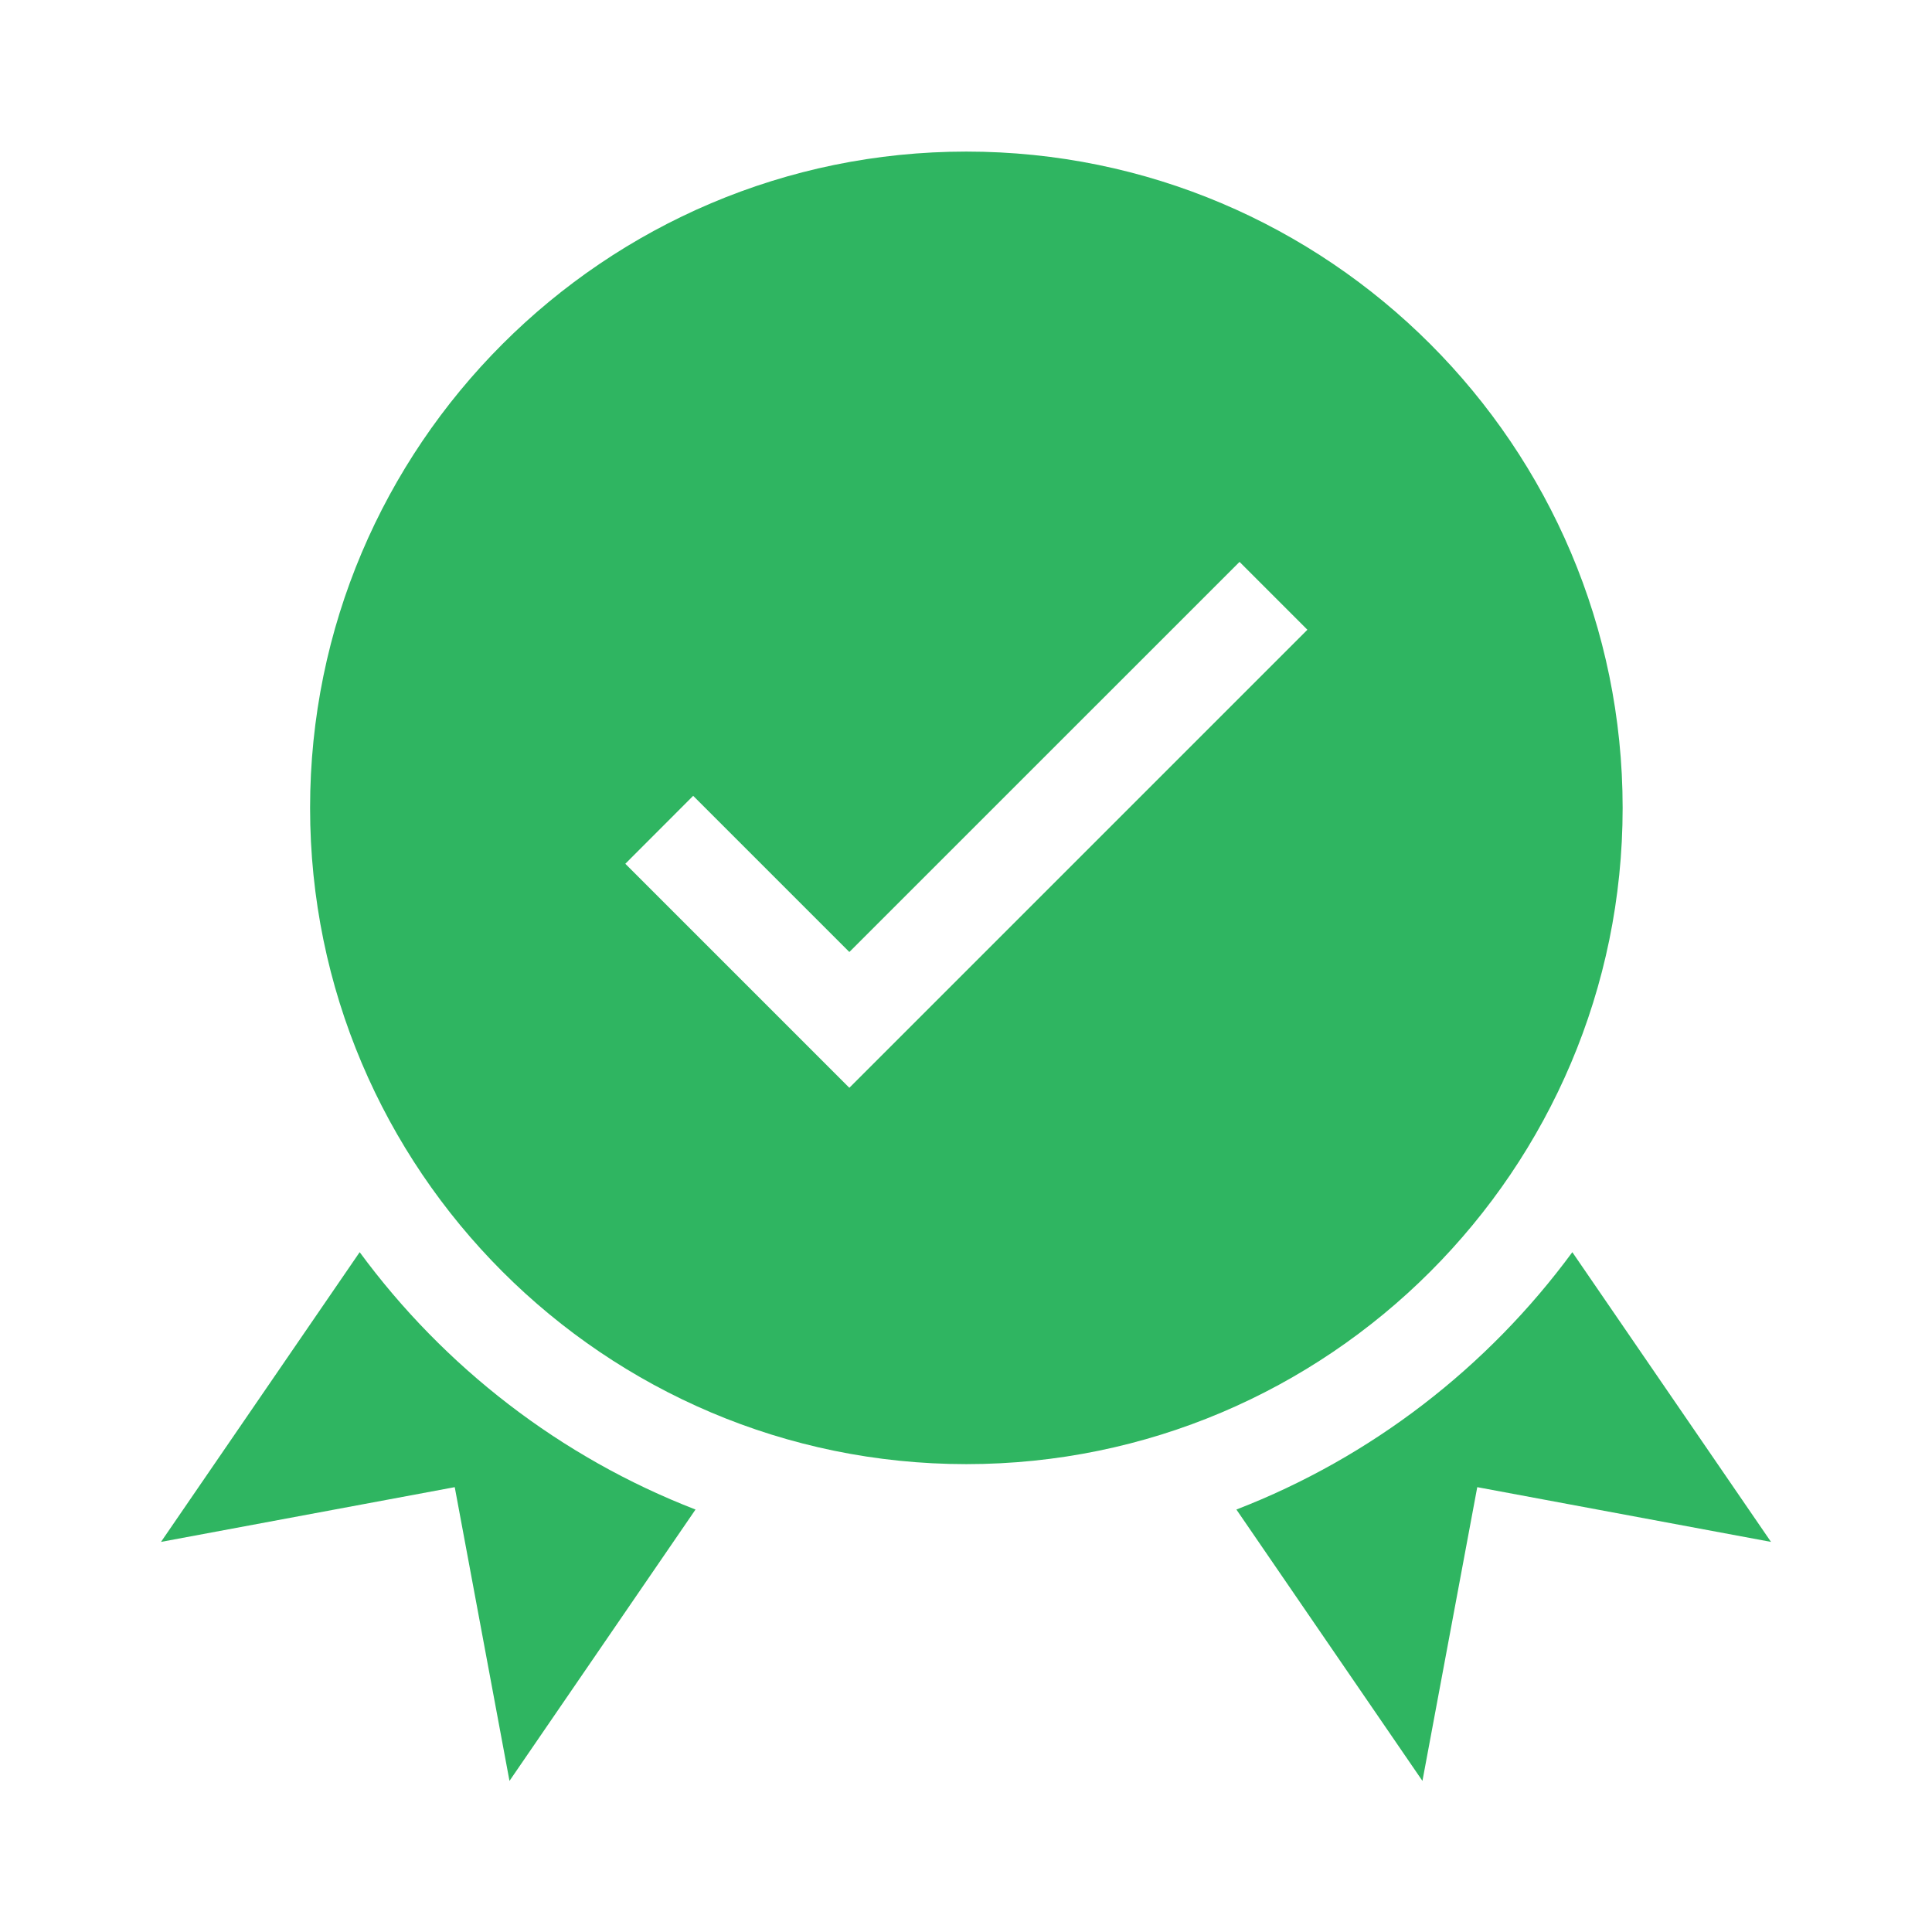
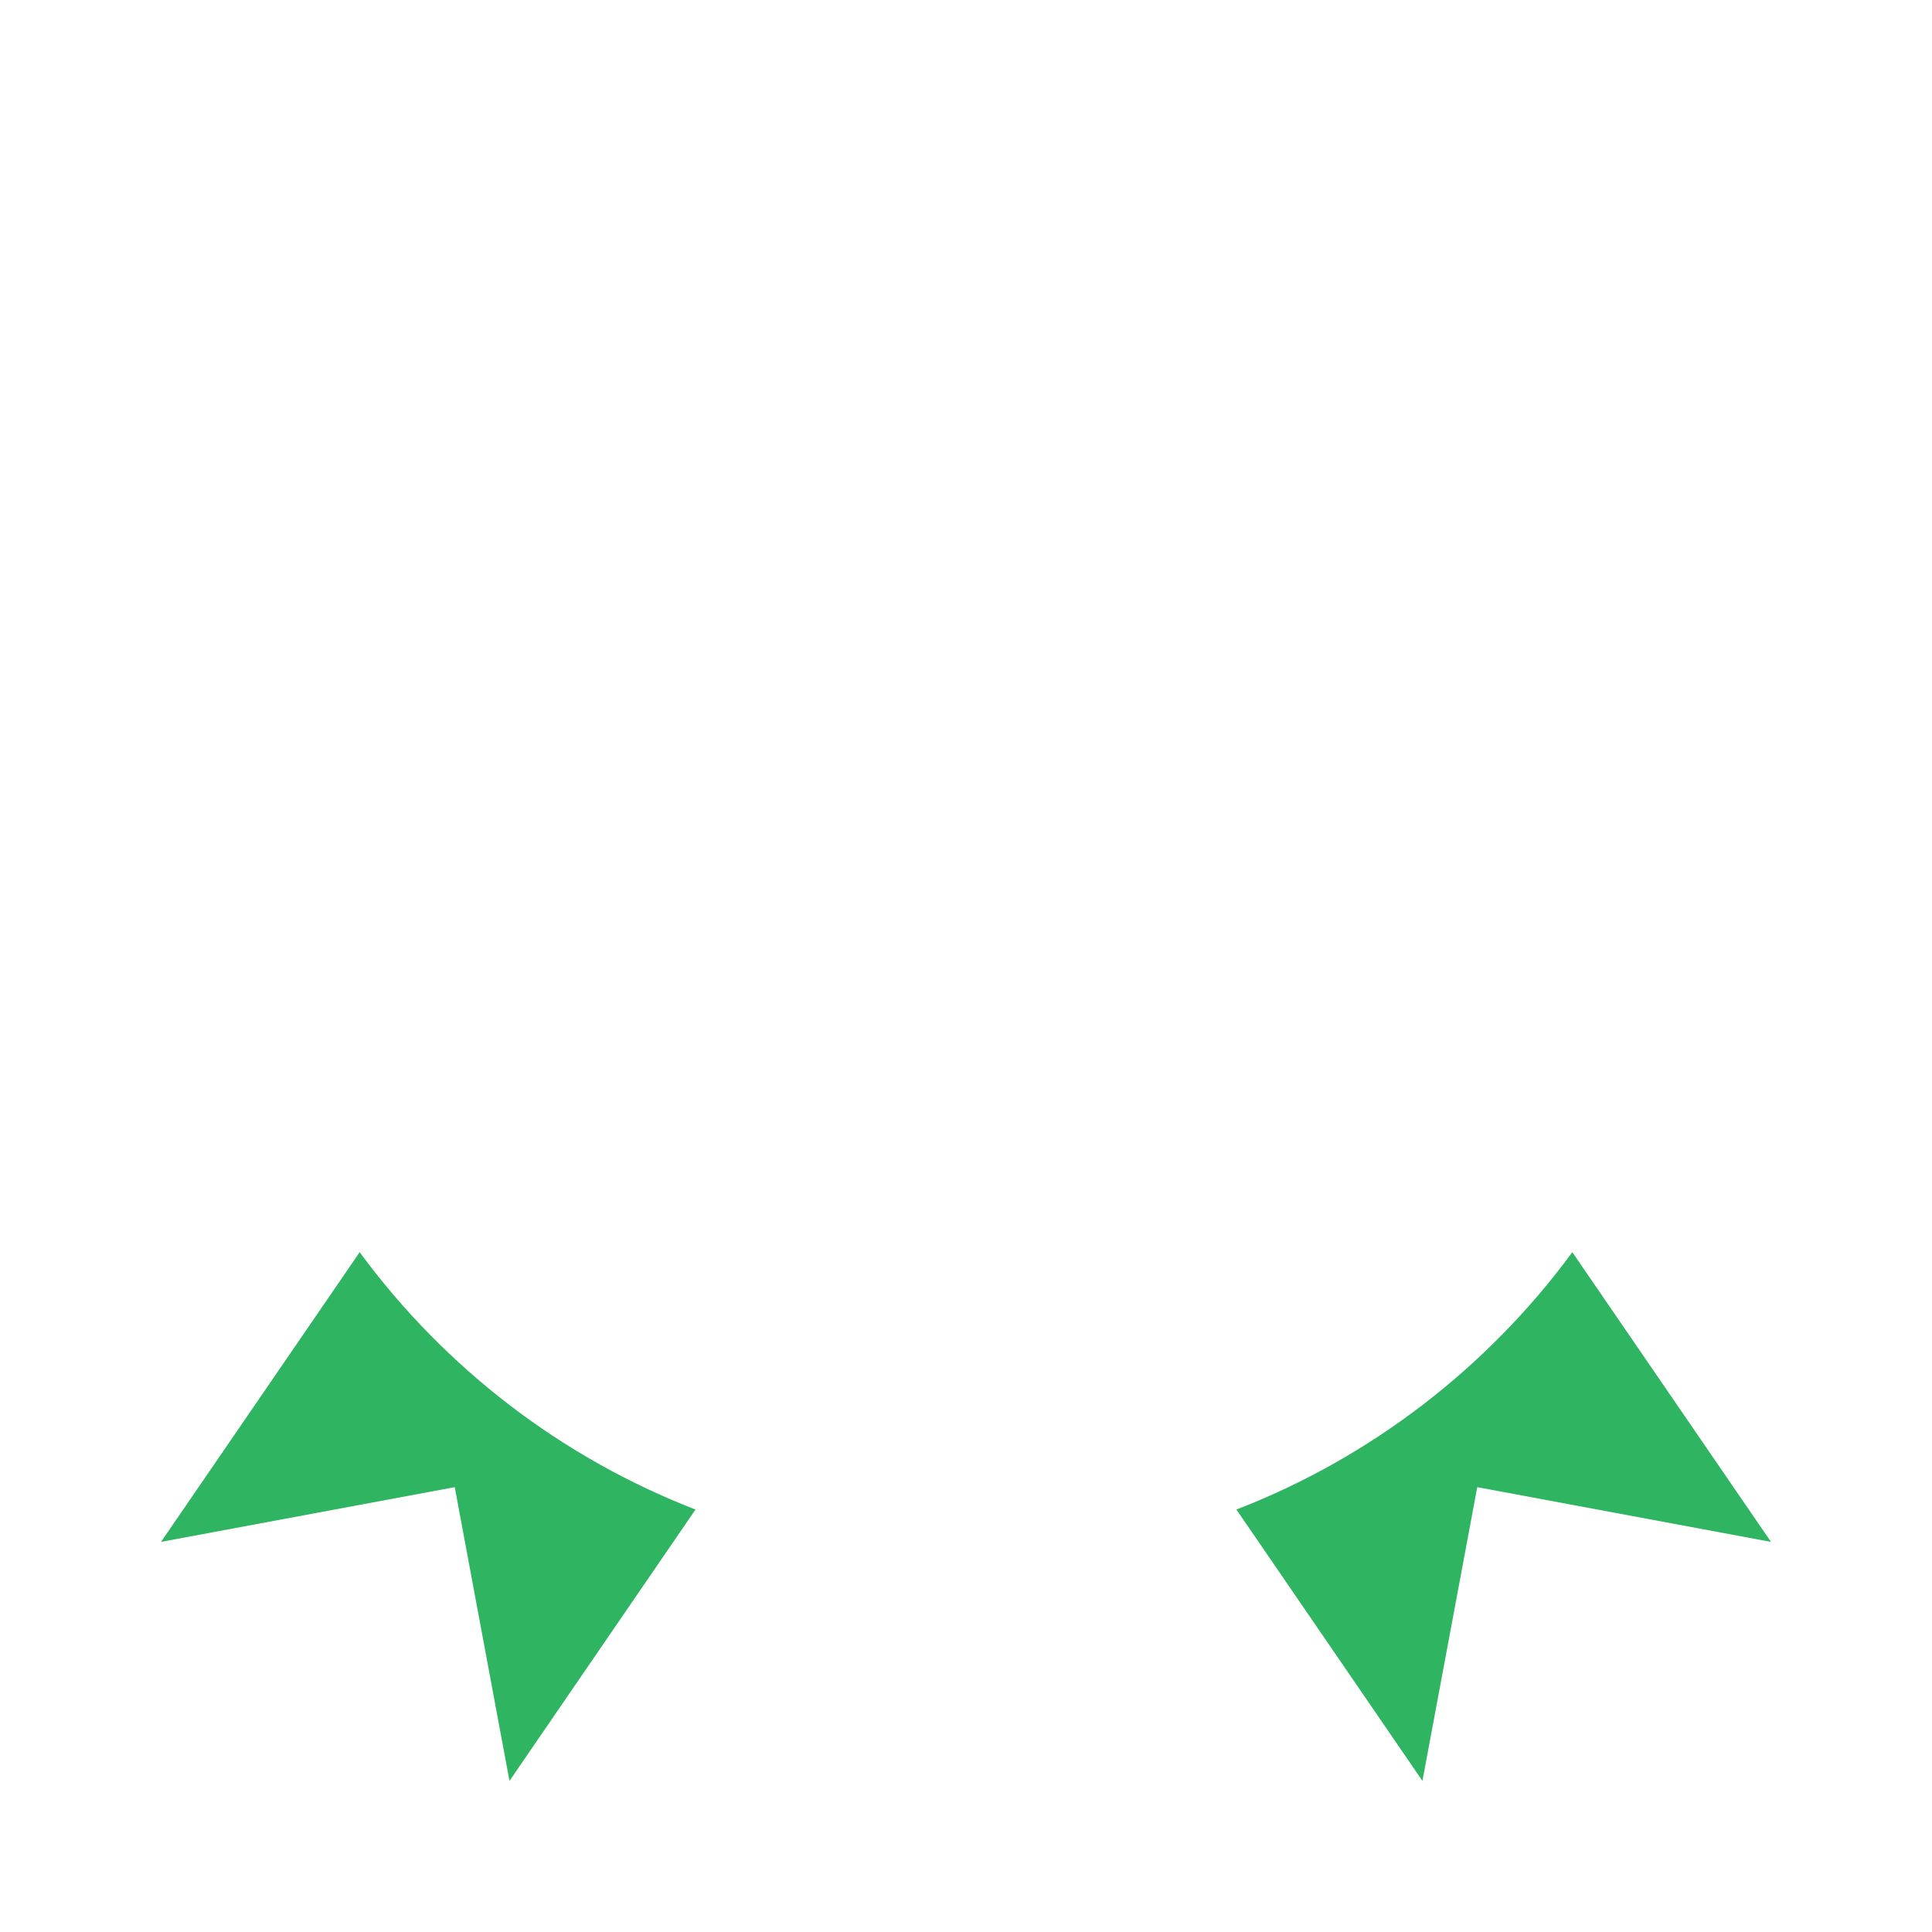
<svg xmlns="http://www.w3.org/2000/svg" width="24" height="24" viewBox="0 0 24 24" fill="none">
-   <path d="M20.157 10.036C20.157 5.54 16.5 1.883 12.004 1.883C7.509 1.883 3.852 5.54 3.852 10.036C3.852 14.531 7.509 18.188 12.004 18.188C16.5 18.188 20.157 14.531 20.157 10.036ZM10.551 13.513L7.768 10.73L8.611 9.886L10.551 11.826L15.398 6.98L16.241 7.823L10.551 13.513Z" fill="#2FB561" />
  <path d="M4.468 15.555L2 19.154L5.649 18.474L6.329 22.123L8.64 18.752C6.963 18.103 5.518 16.983 4.468 15.555Z" fill="#2FB561" />
  <path d="M19.532 15.555C18.482 16.983 17.037 18.103 15.359 18.752L17.67 22.123L18.351 18.474L22 19.154L19.532 15.555Z" fill="#2FB561" />
</svg>